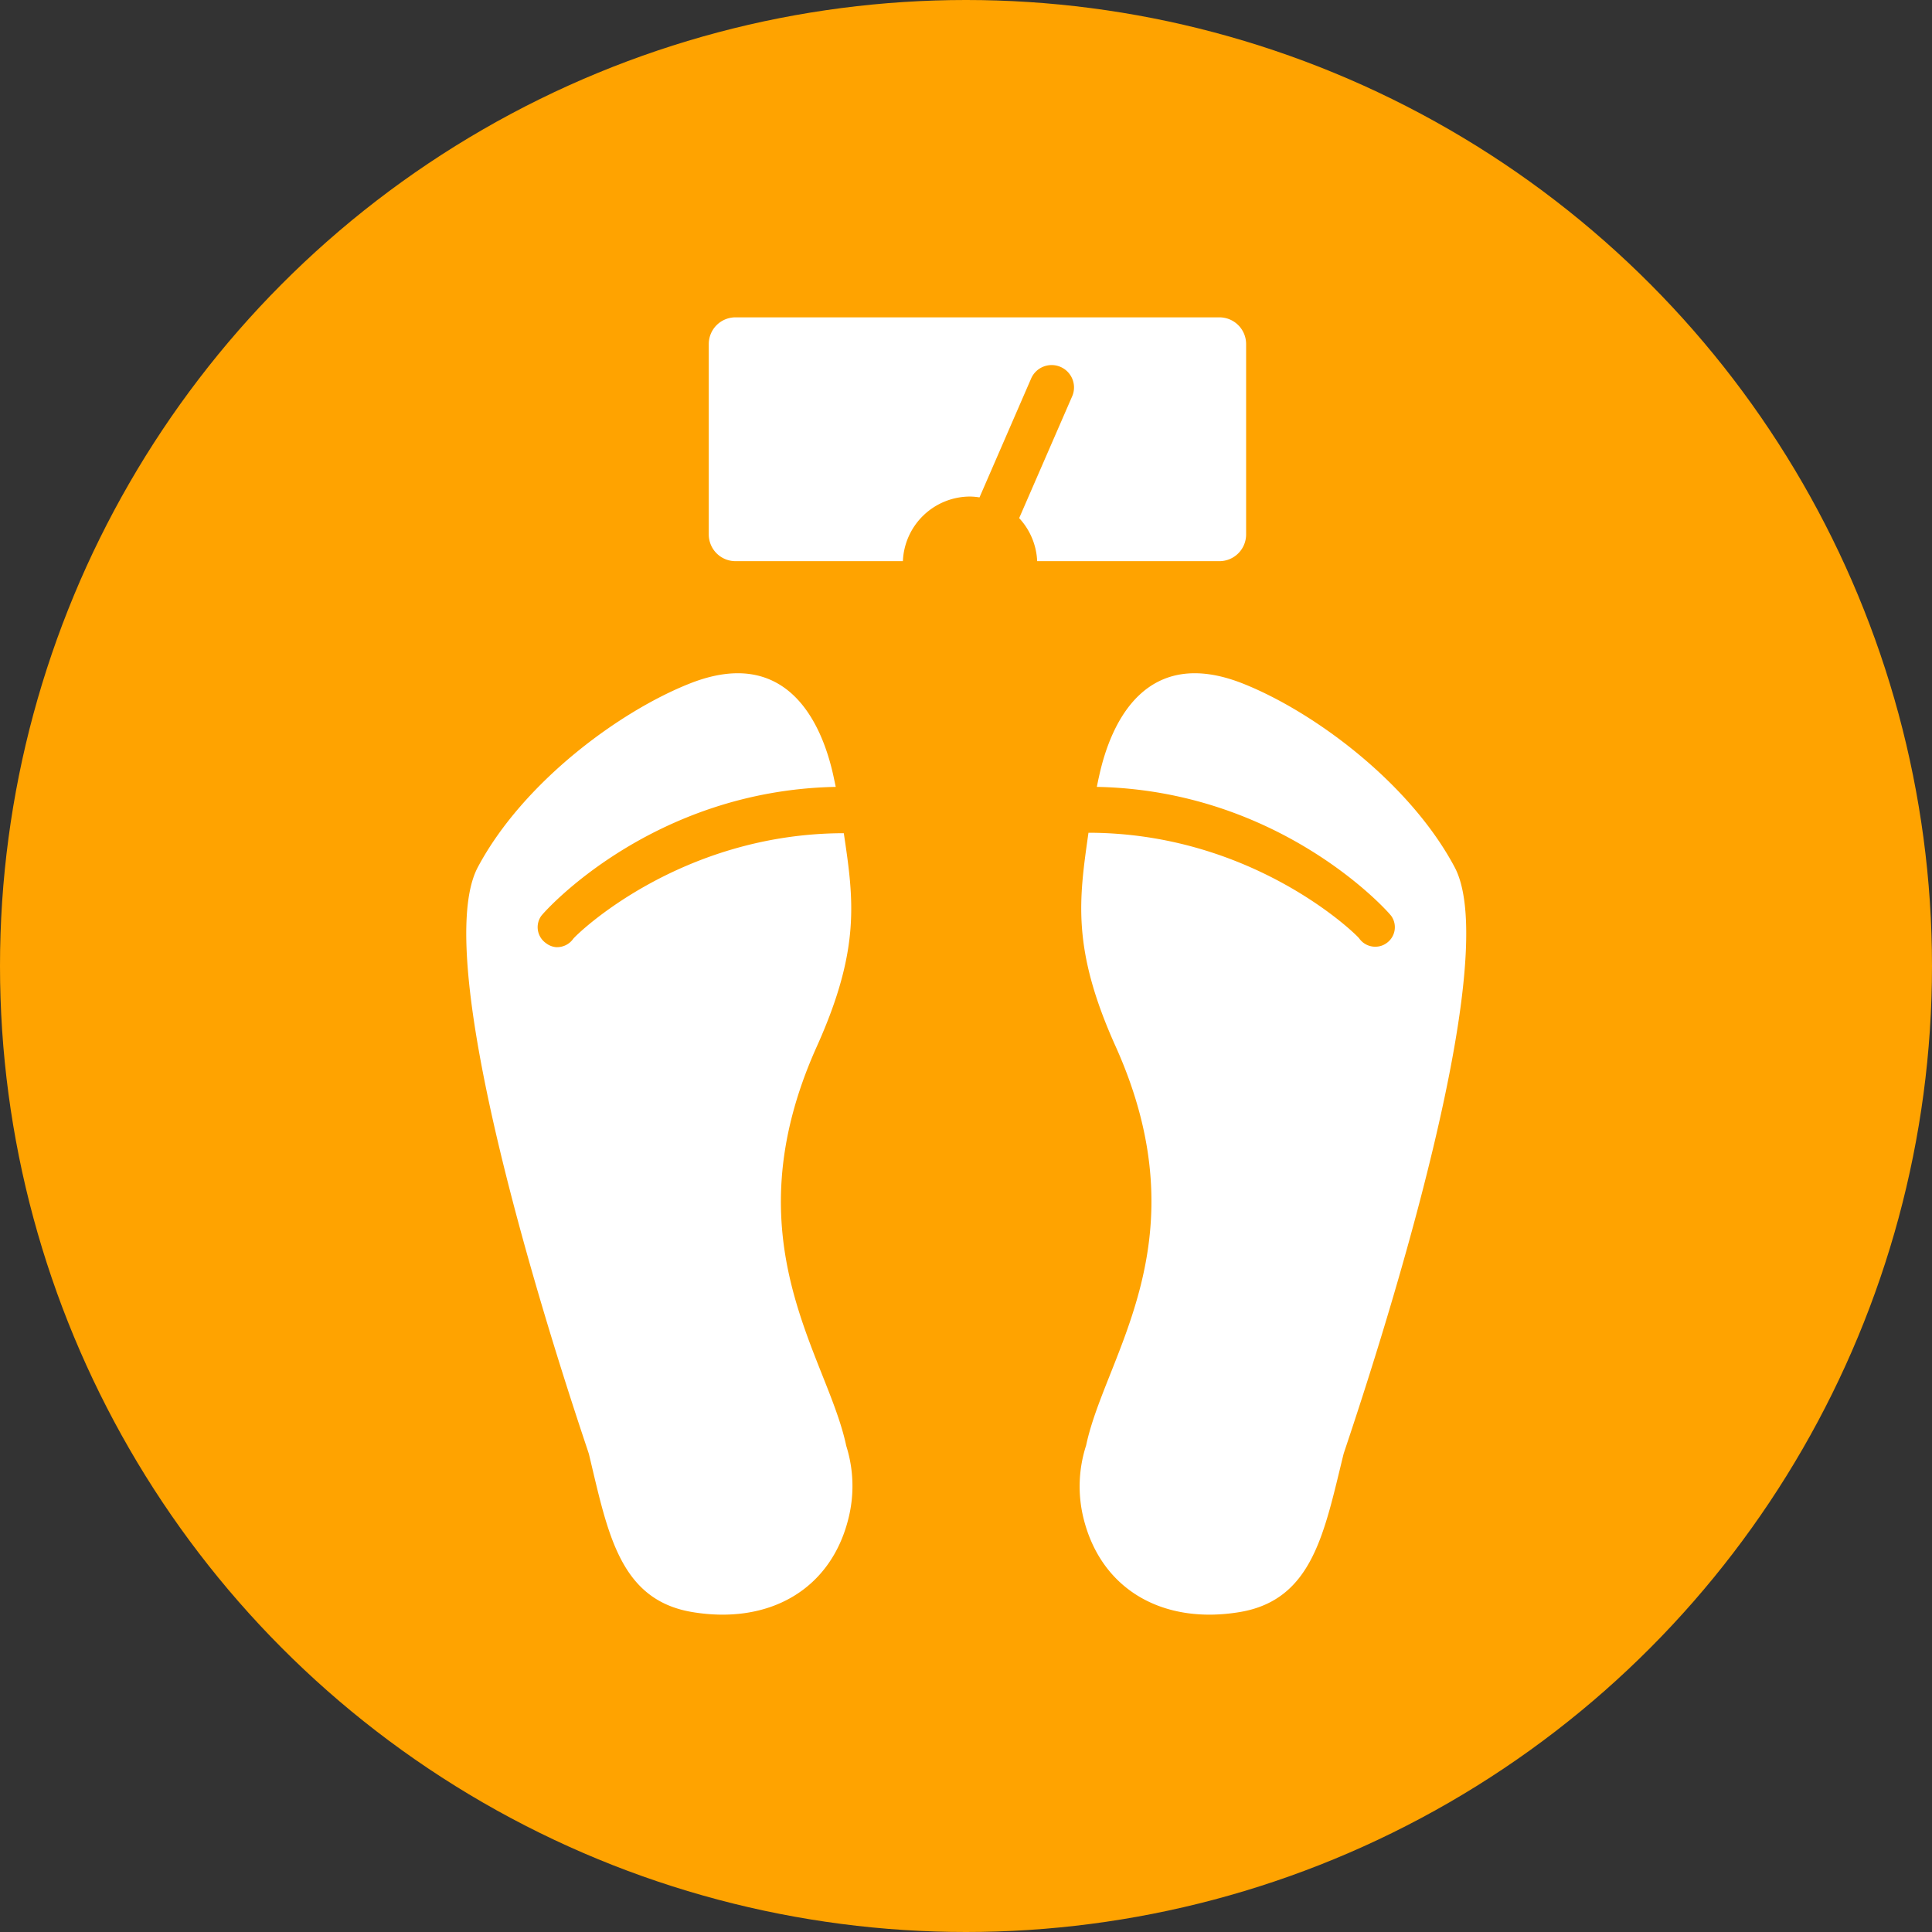
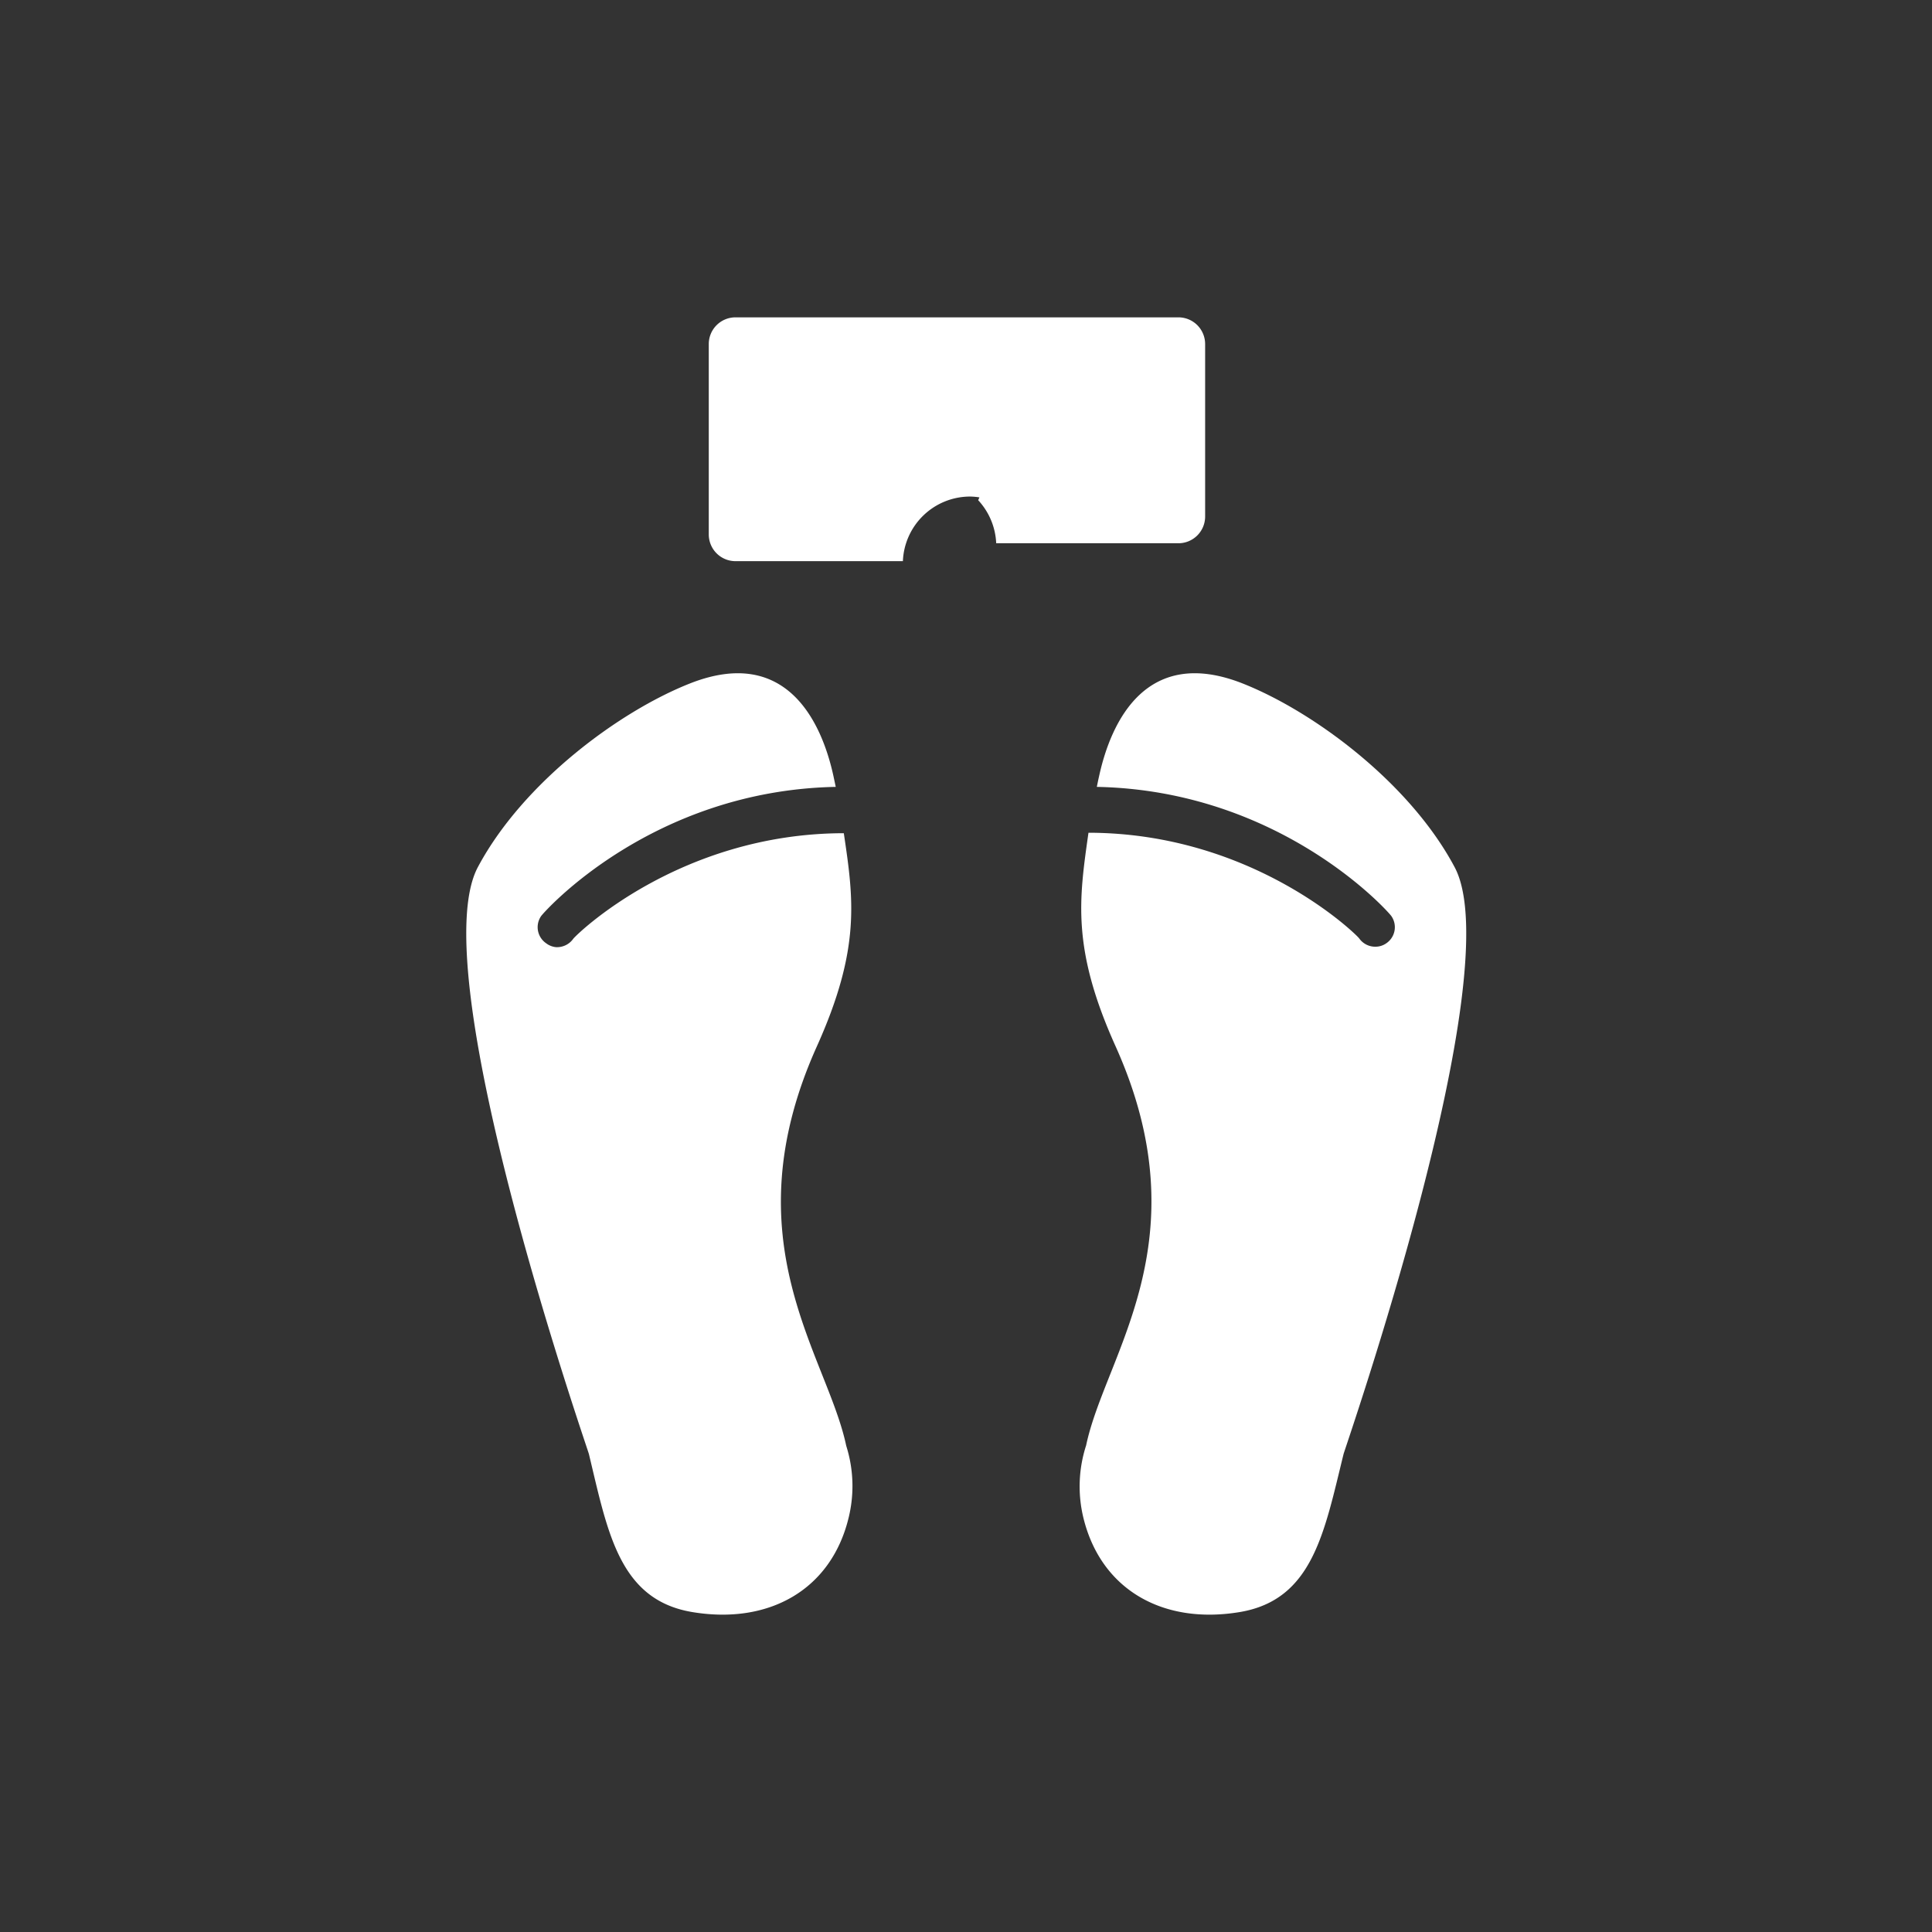
<svg xmlns="http://www.w3.org/2000/svg" width="72.68mm" height="72.68mm" viewBox="0 0 206.02 206.02">
  <rect x="0" y="0" width="206.02" height="206.02" fill="#333333" stroke="none" />
  <g data-name="Weight Management">
-     <circle cx="103.01" cy="103.01" r="103.01" style="mix-blend-mode:multiply" fill="#ffa300" />
-     <path d="M90.48 161.9c-1.88 7.65-8.51 11.37-16.68 10-7.78-1.31-9-8.53-11-16.84 0-.2-17.86-51.35-11.84-62.6 4.8-9 15.05-16.6 22.64-19.59 10.18-4 14 4 15.28 9.91l.24 1.13c-19.6.38-31.08 13.29-31.42 13.78a2.08 2.08 0 00.53 2.89 2.06 2.06 0 001.05.42 2.12 2.12 0 001.84-.88c.29-.42 11.32-11.25 28.86-11.27 1.05 7.07 1.82 12.31-2.89 22.77-9.33 20.77 1.12 32.88 3.15 42.56a14.19 14.19 0 01.24 7.72zm25.06 0c1.89 7.65 8.51 11.37 16.68 10 7.78-1.31 9-8.53 11.05-16.84 0-.2 17.87-51.35 11.84-62.6-4.79-9-15.05-16.6-22.63-19.59-10.19-4-14 4-15.28 9.91-.09.38-.16.75-.24 1.13 19.59.38 31.08 13.29 31.41 13.78a2.07 2.07 0 01-.53 2.89 2 2 0 01-1.07.37 2.09 2.09 0 01-1.83-.88c-.29-.42-11.32-11.25-28.87-11.27-1 7.07-1.82 12.31 2.89 22.77 9.34 20.77-1.11 32.88-3.14 42.56a14.19 14.19 0 00-.28 7.77zm14.5-128.06H78.41a2.85 2.85 0 00-2.83 2.83V57a2.85 2.85 0 002.83 2.84h17.87a7.18 7.18 0 017.17-6.89 7 7 0 011 .09l5.49-12.64a2.385 2.385 0 114.37 1.91l-5.63 12.94a7.21 7.21 0 011.92 4.59h19.38a2.85 2.85 0 002.9-2.84V36.67a2.85 2.85 0 00-2.84-2.83z" fill="#fff" />
+     <path d="M90.48 161.9c-1.88 7.65-8.51 11.37-16.68 10-7.78-1.31-9-8.53-11-16.84 0-.2-17.86-51.35-11.84-62.6 4.8-9 15.05-16.6 22.64-19.59 10.18-4 14 4 15.28 9.91l.24 1.13c-19.6.38-31.08 13.29-31.42 13.78a2.08 2.08 0 00.53 2.89 2.06 2.06 0 001.05.42 2.12 2.12 0 001.84-.88c.29-.42 11.32-11.25 28.86-11.27 1.05 7.07 1.82 12.31-2.89 22.77-9.33 20.77 1.12 32.88 3.15 42.56a14.19 14.19 0 01.24 7.72zm25.06 0c1.89 7.65 8.51 11.37 16.68 10 7.78-1.31 9-8.53 11.05-16.84 0-.2 17.87-51.35 11.84-62.6-4.79-9-15.05-16.6-22.63-19.59-10.19-4-14 4-15.28 9.91-.09.38-.16.75-.24 1.13 19.59.38 31.08 13.29 31.41 13.78a2.07 2.07 0 01-.53 2.89 2 2 0 01-1.07.37 2.09 2.09 0 01-1.83-.88c-.29-.42-11.32-11.25-28.87-11.27-1 7.07-1.82 12.31 2.89 22.77 9.34 20.77-1.11 32.88-3.14 42.56a14.19 14.19 0 00-.28 7.77zm14.5-128.06H78.41a2.85 2.85 0 00-2.83 2.83V57a2.85 2.85 0 002.83 2.84h17.87a7.18 7.18 0 017.17-6.89 7 7 0 011 .09l5.49-12.64l-5.63 12.94a7.21 7.21 0 011.92 4.59h19.38a2.85 2.85 0 002.9-2.84V36.67a2.85 2.85 0 00-2.84-2.83z" fill="#fff" />
  </g>
</svg>